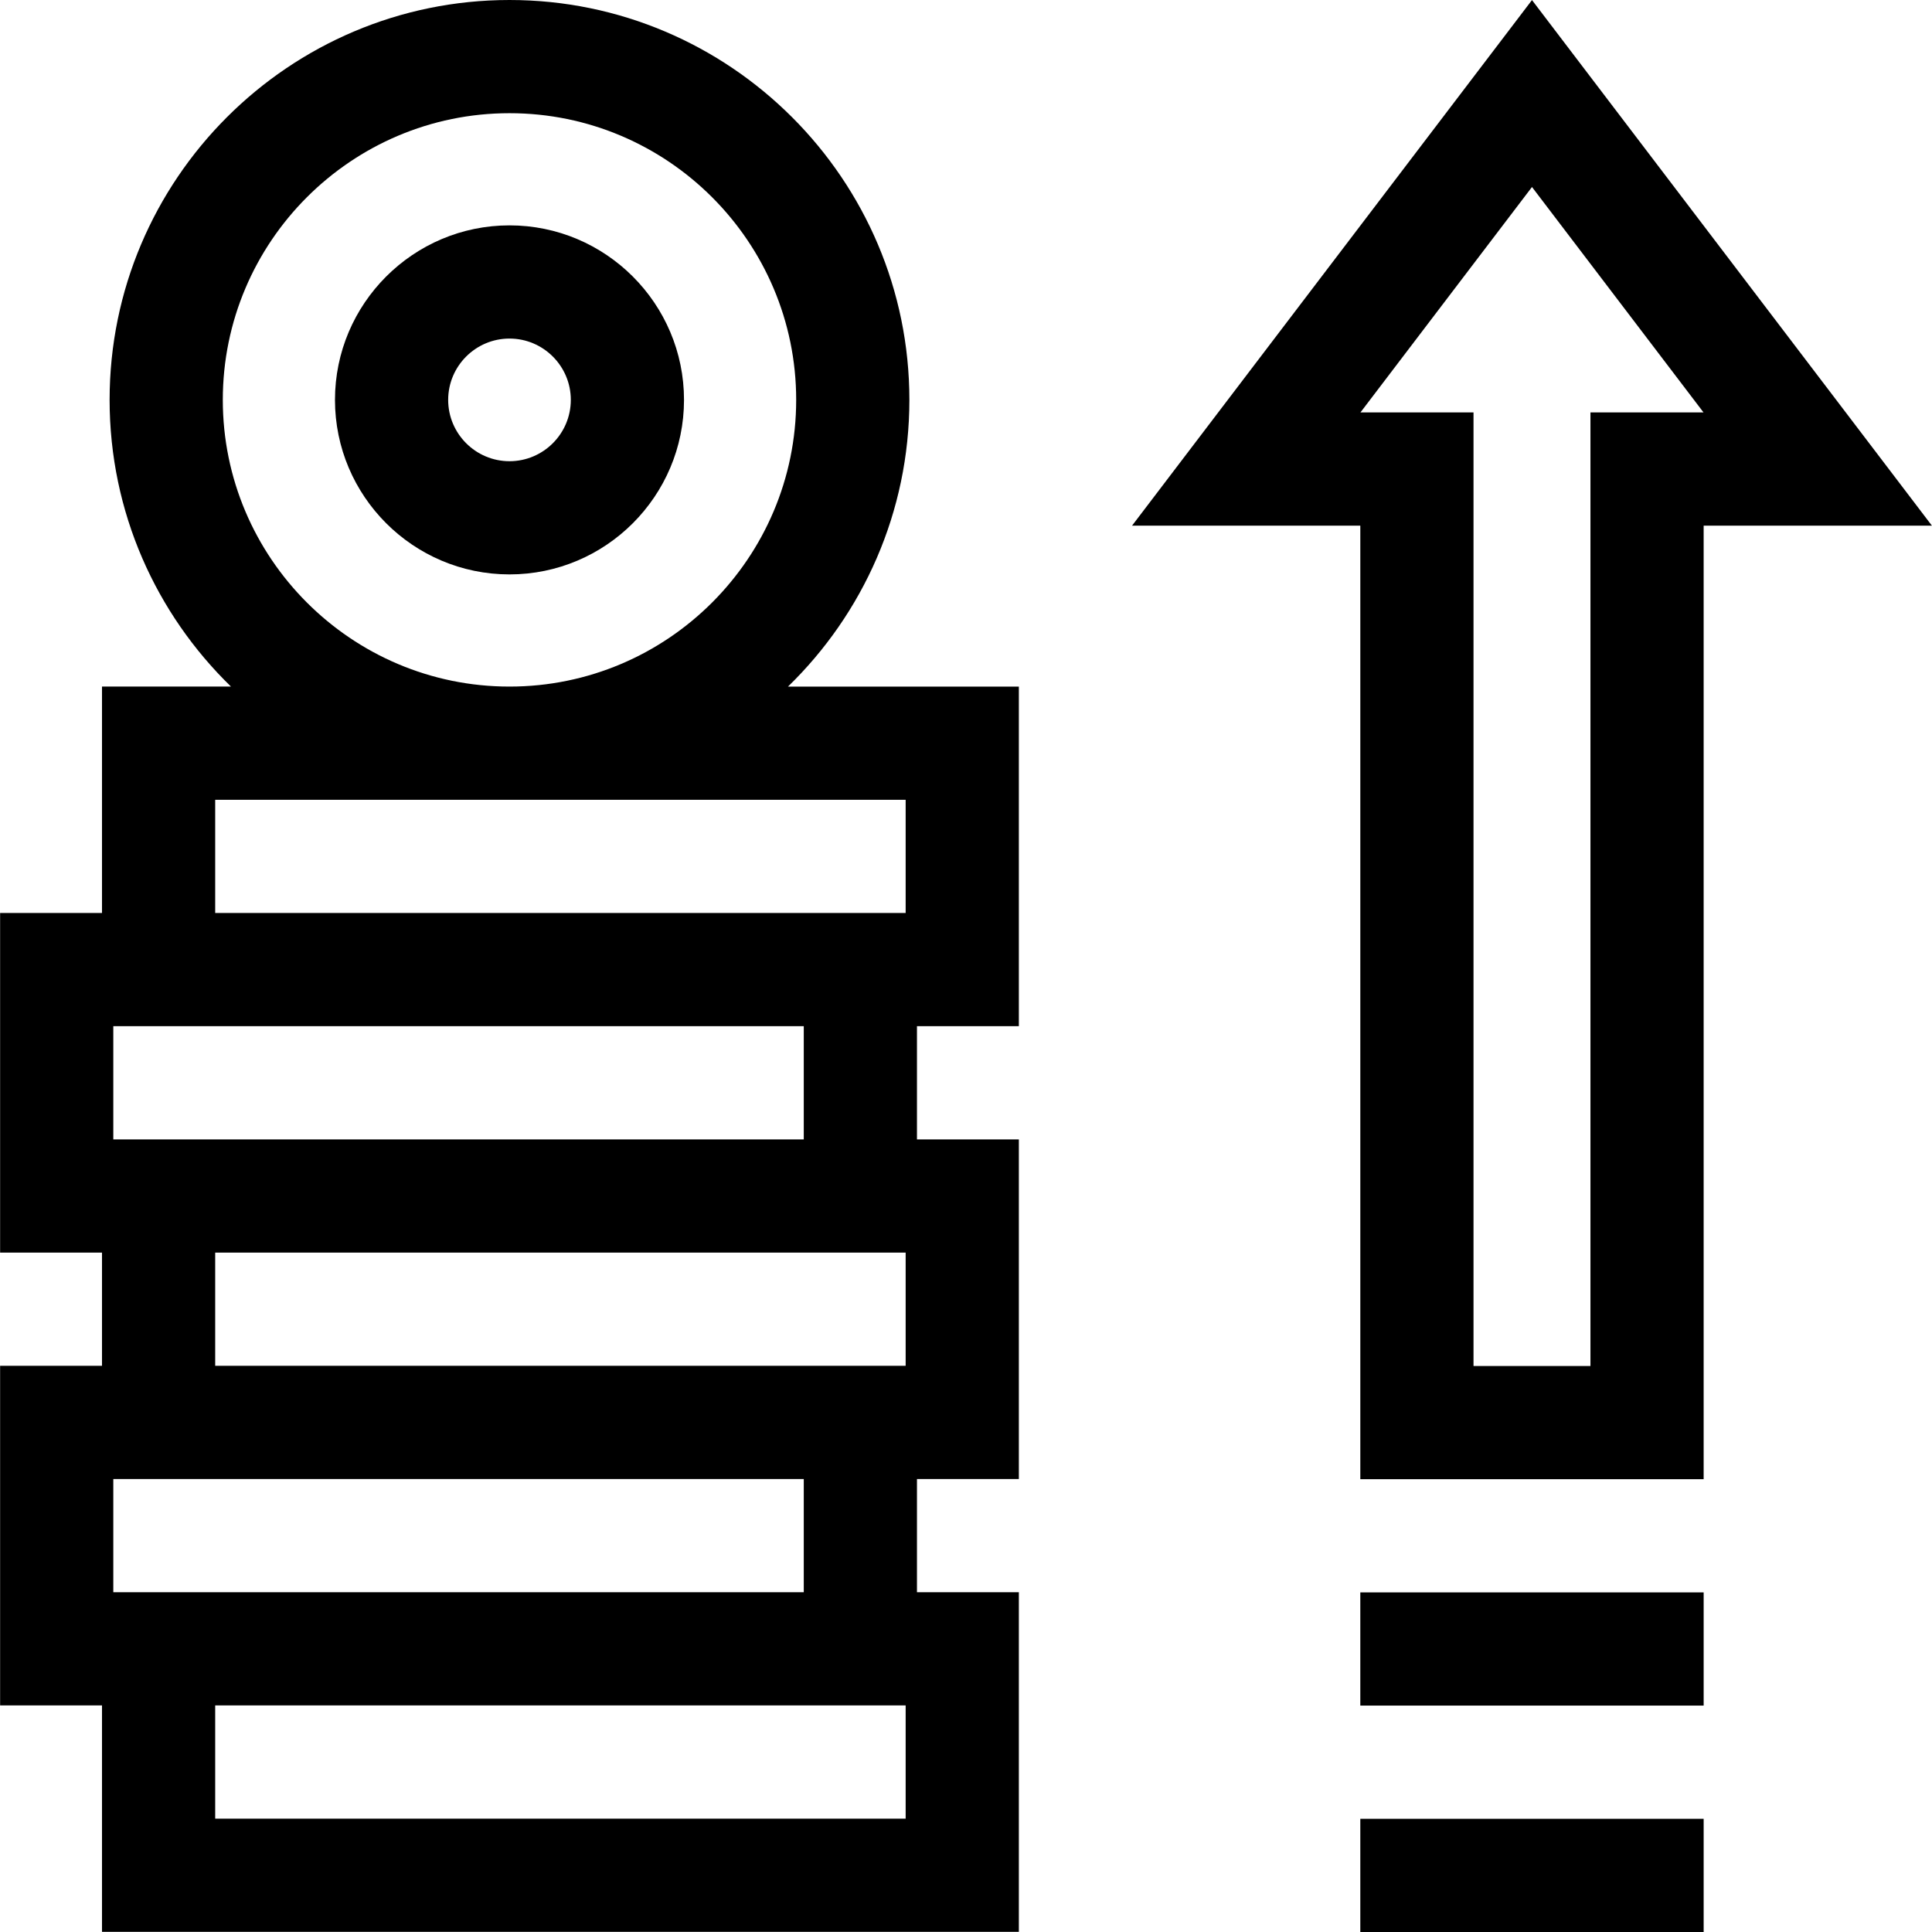
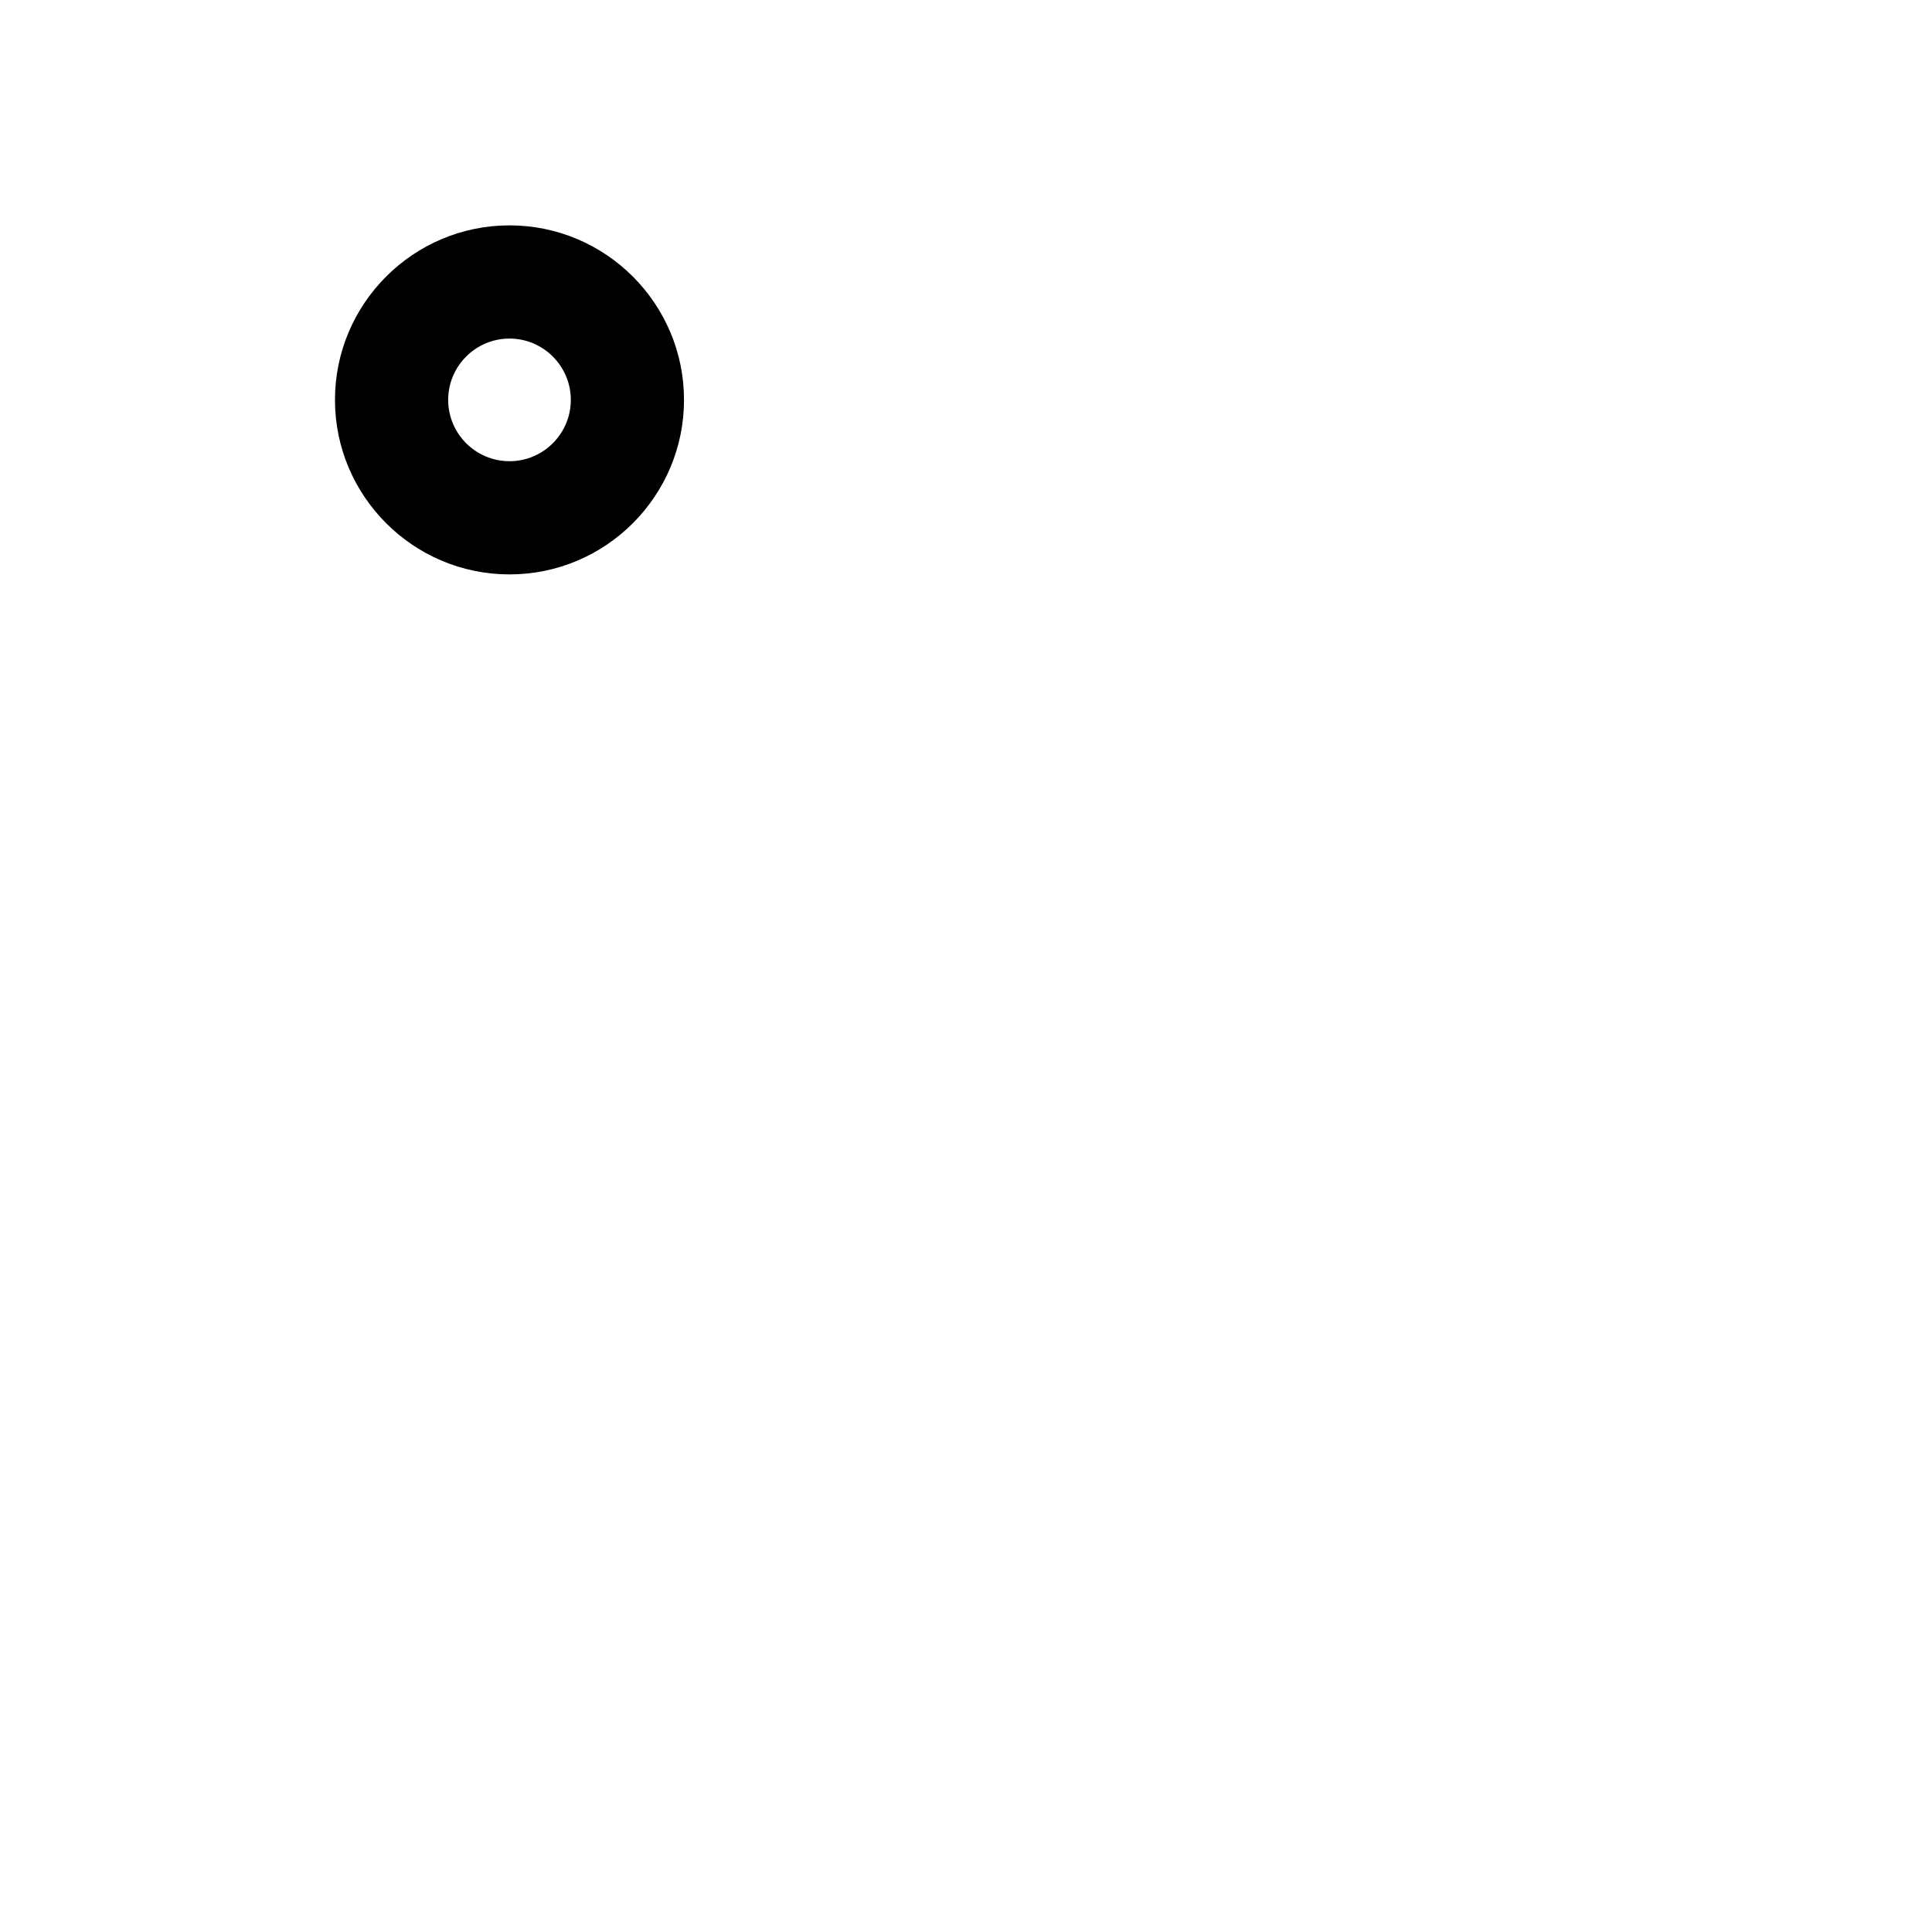
<svg xmlns="http://www.w3.org/2000/svg" id="Capa_1" enable-background="new 0 0 512.021 512.021" viewBox="0 0 512.021 512.021">
  <g>
-     <path d="m360.512 392.014h90.991v-252.708h60.49l-105.985-139.29-105.987 139.29h60.491zm45.496-342.455 45.462 59.747h-29.967v252.708h-30.991v-252.708h-29.966z" />
-     <path d="m360.511 422.018h90.993v30h-90.993z" />
-     <path d="m360.511 482.021h90.993v30h-90.993z" />
-     <path d="m241.005 105.979c0-58.437-47.542-105.979-105.979-105.979s-105.979 47.542-105.979 105.979c0 29.769 12.338 56.71 32.167 75.979h-34.184v60.004h-27.002v90.003h27.002v30.004h-27.002v90.004h27.002v60.004h242.987v-90.004h-27.002v-30.003h27.002v-90.004h-27.002v-30.003h27.002v-90.004h-61.179c19.83-19.27 32.167-46.211 32.167-75.98zm-181.958 0c0-41.895 34.084-75.979 75.979-75.979 41.896 0 75.979 34.084 75.979 75.979s-34.084 75.979-75.979 75.979-75.979-34.084-75.979-75.979zm-2.017 225.987h182.987v30.004h-182.987zm182.987 150.012h-182.987v-30.004h182.987zm-27.002-60.004h-182.987v-30.004h182.987zm0-120.008h-182.987v-30.003h182.987zm27.002-90.008v30.004h-182.987v-30.004z" />
    <path d="m135.026 59.728c-25.503 0-46.251 20.748-46.251 46.251s20.748 46.251 46.251 46.251 46.251-20.748 46.251-46.251-20.748-46.251-46.251-46.251zm0 62.502c-8.961 0-16.251-7.29-16.251-16.251s7.29-16.251 16.251-16.251 16.251 7.29 16.251 16.251-7.29 16.251-16.251 16.251z" />
  </g>
  <g />
  <g />
  <g />
  <g />
  <g />
  <g />
  <g />
  <g />
  <g />
  <g />
  <g />
  <g />
  <g />
  <g />
  <g />
</svg>